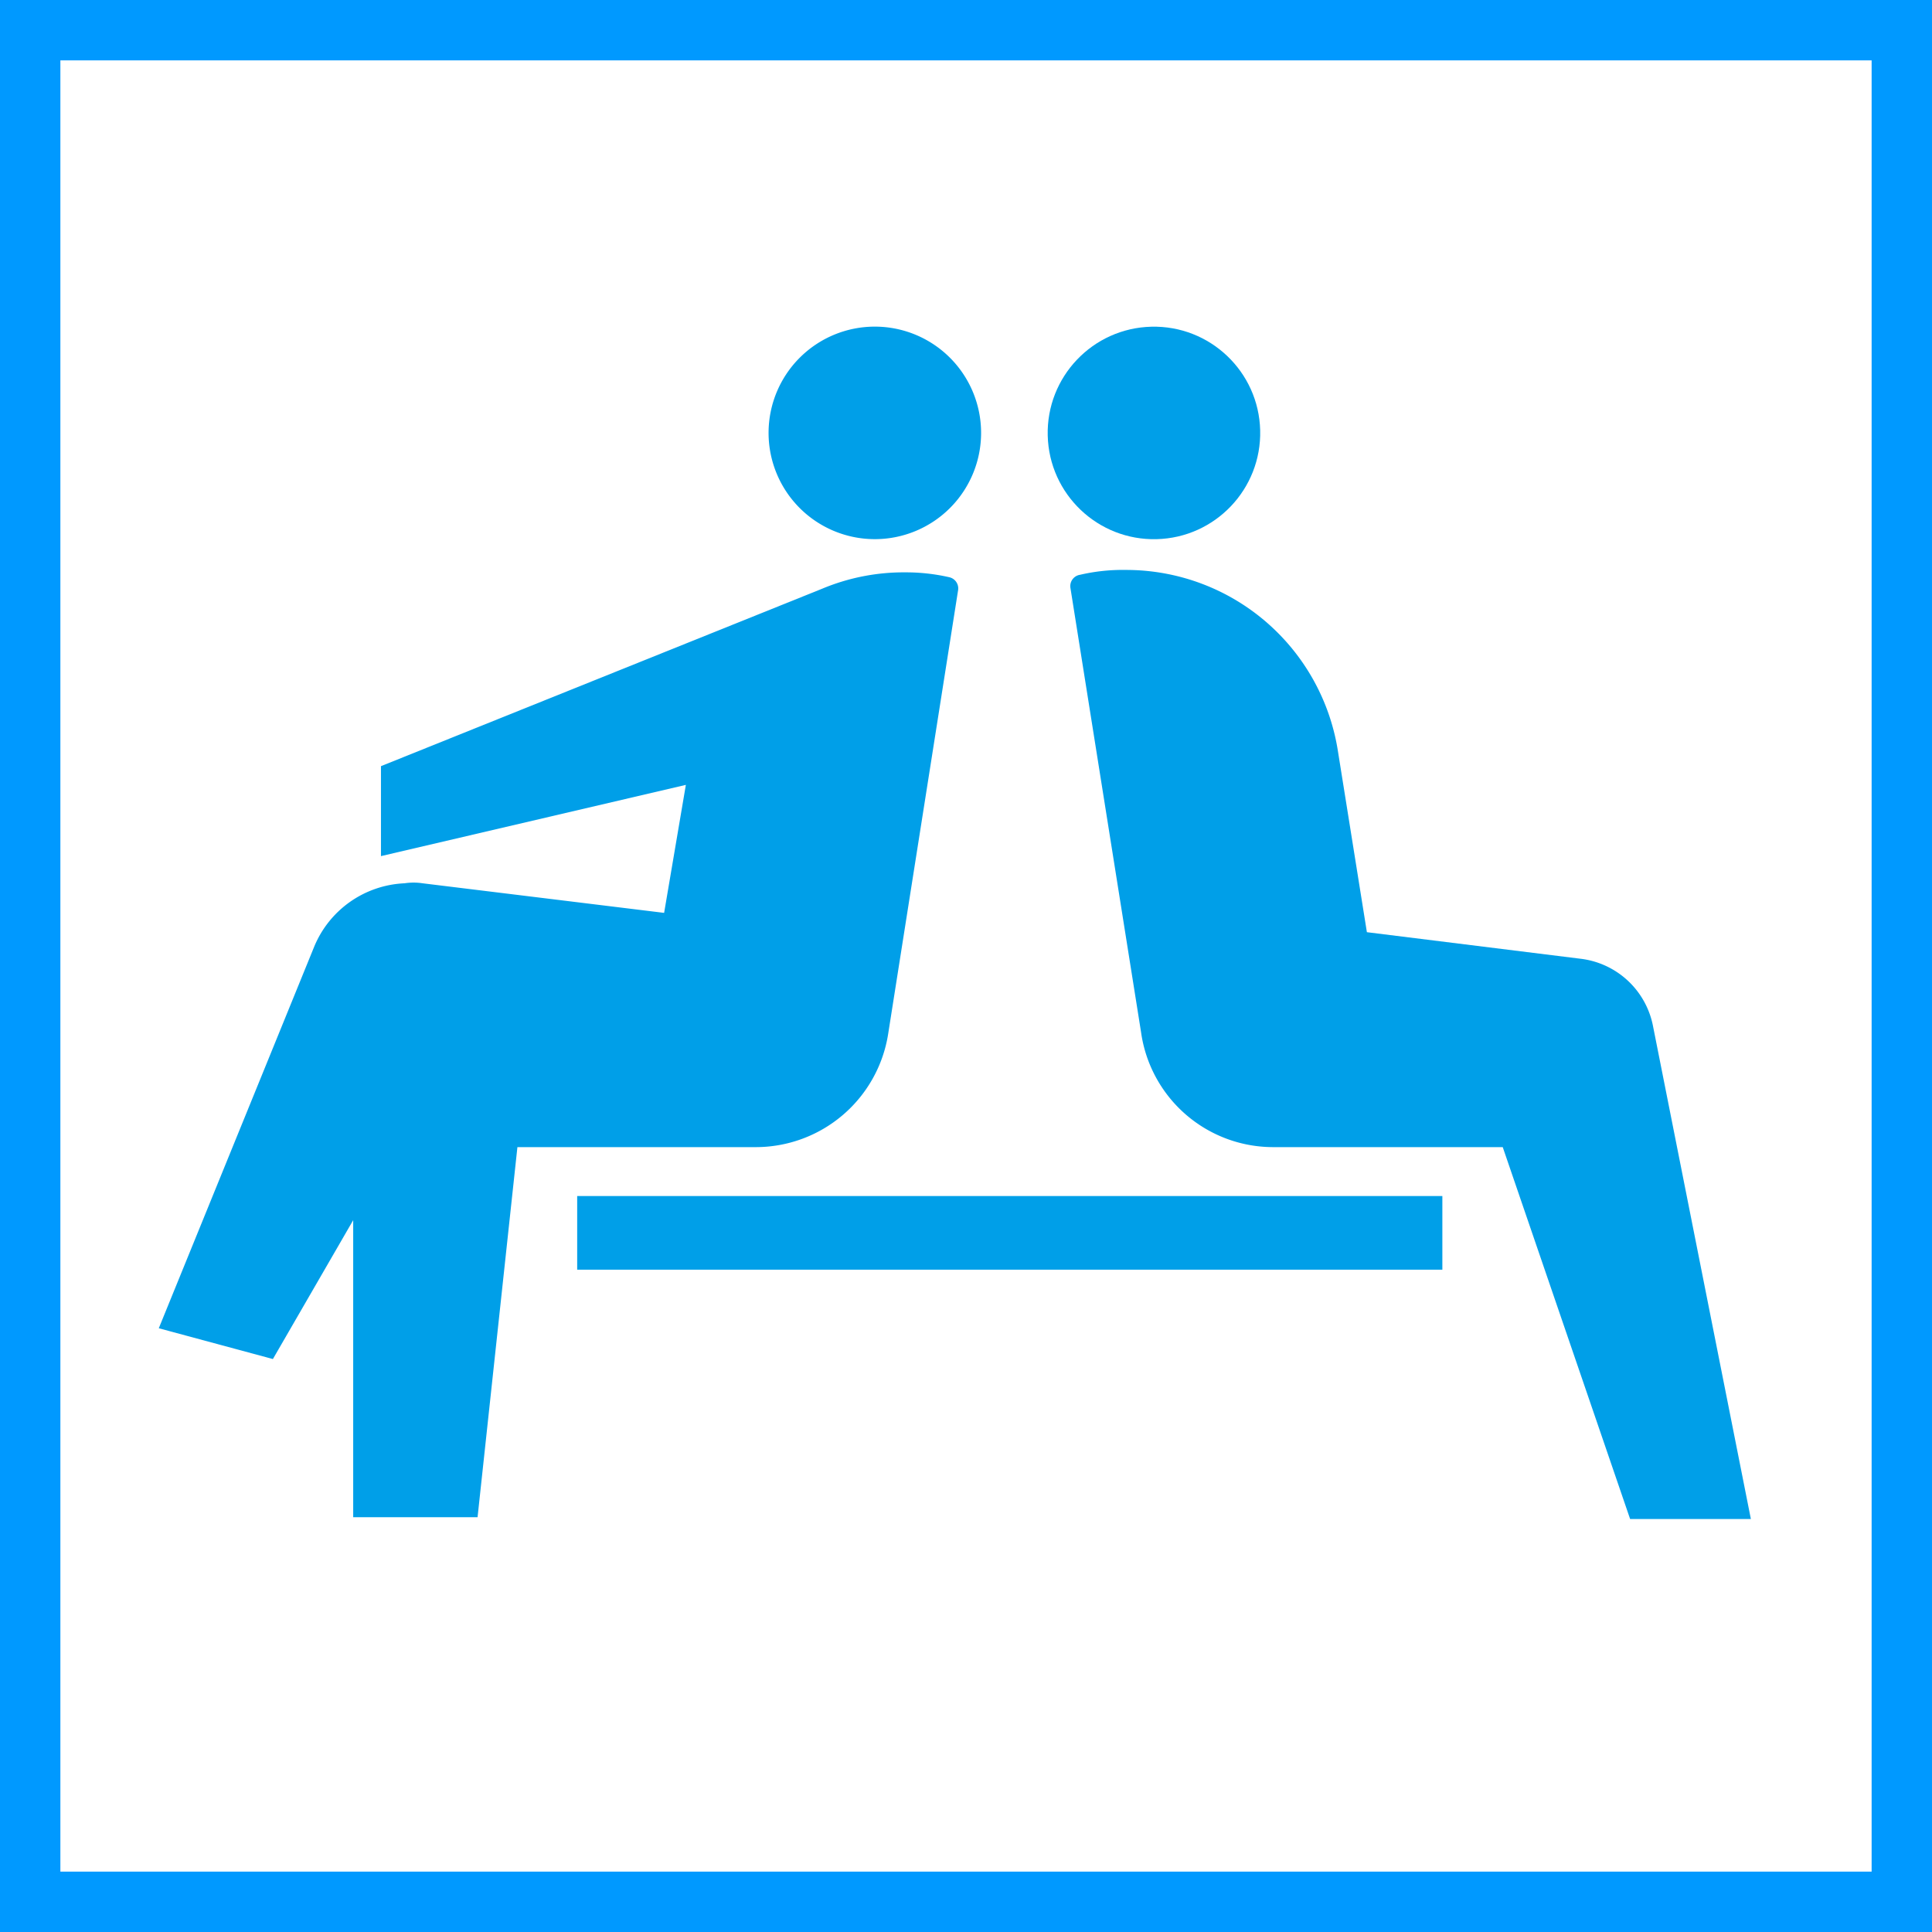
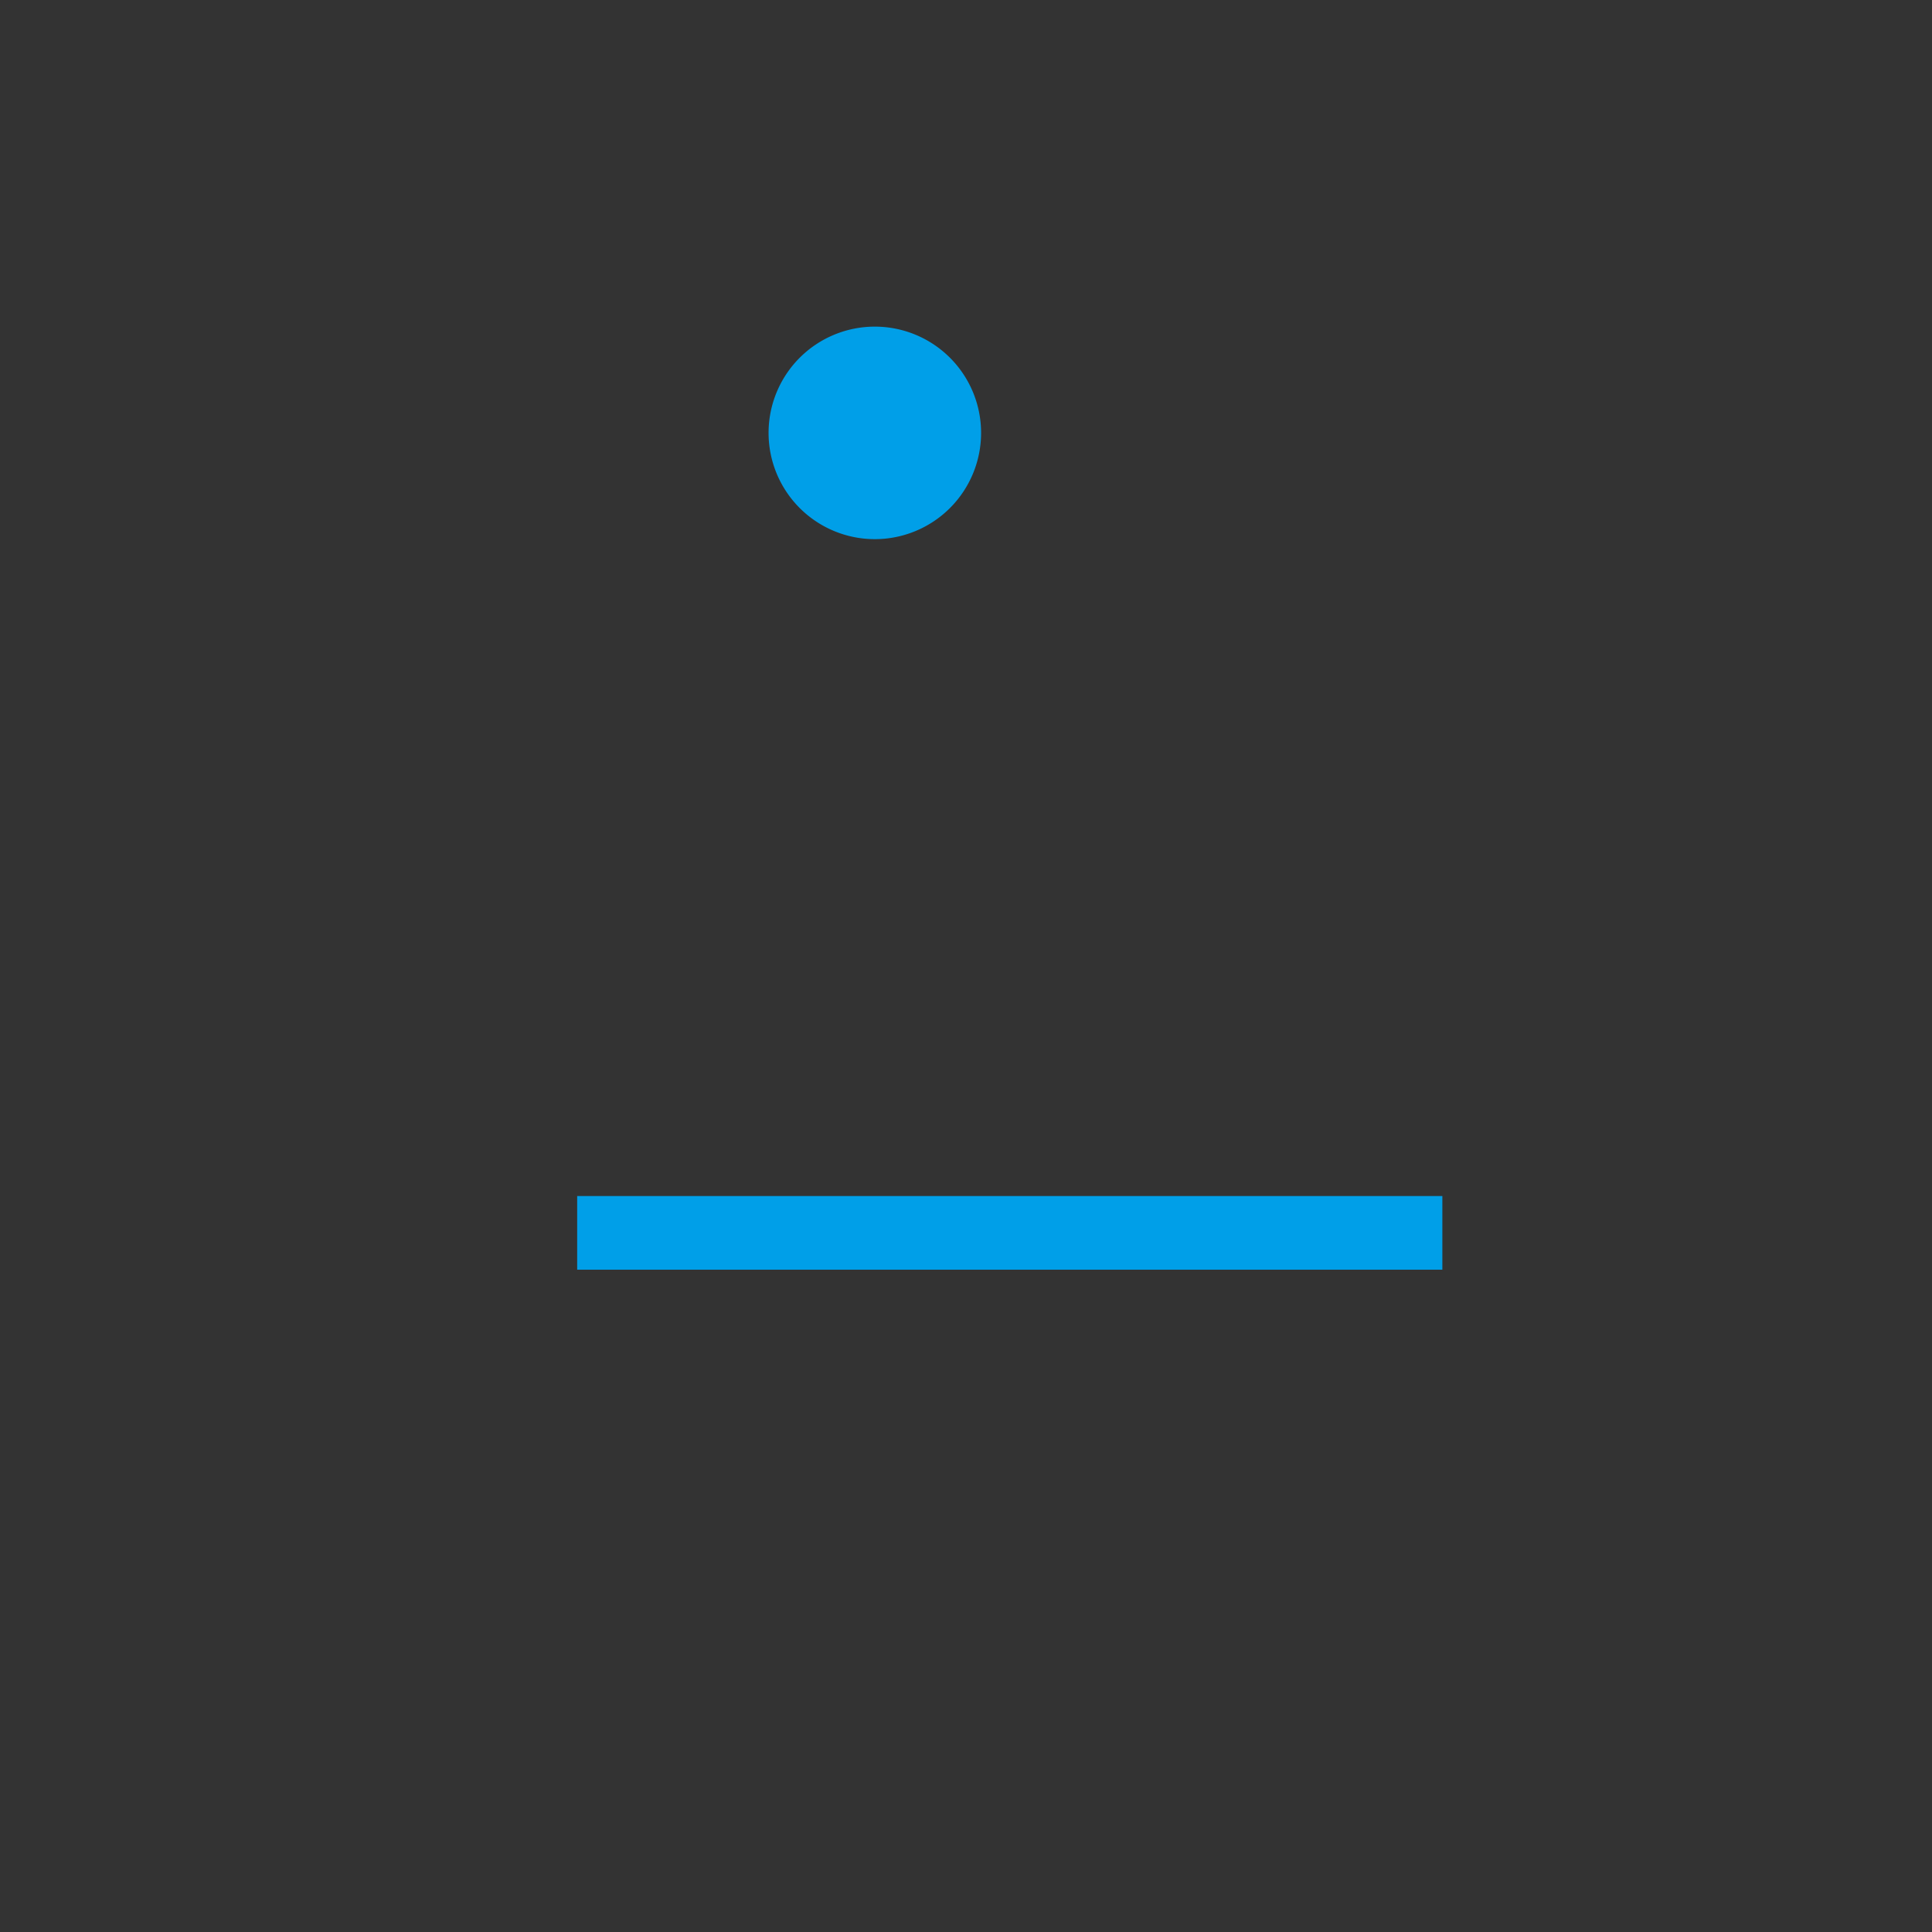
<svg xmlns="http://www.w3.org/2000/svg" id="レイヤー_2" data-name="レイヤー 2" viewBox="0 0 32 32" width="32px" height="32px">
  <rect x="0" y="0" width="32" height="32" fill="#333333" stroke="none" />
  <defs>
    <style>.cls-1{fill:#fff;}.cls-2{fill:#09f;}.cls-3{fill:#009fe8;}</style>
  </defs>
  <g id="休憩">
-     <rect class="cls-1" x="0.49" y="0.49" width="31.02" height="31.02" />
-     <path class="cls-2" d="M31,1V31H1V1H31m1-1H0V32H32V0Z" />
-     <circle class="cls-3" cx="19.11" cy="7.17" r="1.76" transform="translate(-0.17 0.48) rotate(-1.43)" />
    <path class="cls-3" d="M14.49,5.41a1.76,1.76,0,1,0,1.76,1.76A1.76,1.76,0,0,0,14.49,5.41Z" />
-     <path class="cls-3" d="M15.72,9.56A3.22,3.22,0,0,0,15,9.48a3.5,3.5,0,0,0-1.38.27L6.31,12.69v1.49L11.36,13,11,15.12l-4-.49a1,1,0,0,0-.3,0A1.7,1.7,0,0,0,5.2,15.69L2.63,22l1.89.51,1.33-2.3v4.92H7.91L8.57,19h3.95a2.22,2.22,0,0,0,2.19-1.87l1.16-7.36A.19.19,0,0,0,15.72,9.56Z" />
-     <path class="cls-3" d="M27.38,17a1.39,1.39,0,0,0-1.2-1.12l-3.54-.44-.48-3a3.55,3.55,0,0,0-3.51-3,3.11,3.11,0,0,0-.76.08.19.19,0,0,0-.16.22l1.17,7.36A2.21,2.21,0,0,0,21.09,19h3.8L27,25.16h2Z" />
    <rect class="cls-3" x="9.56" y="19.81" width="14.33" height="1.22" />
  </g>
</svg>